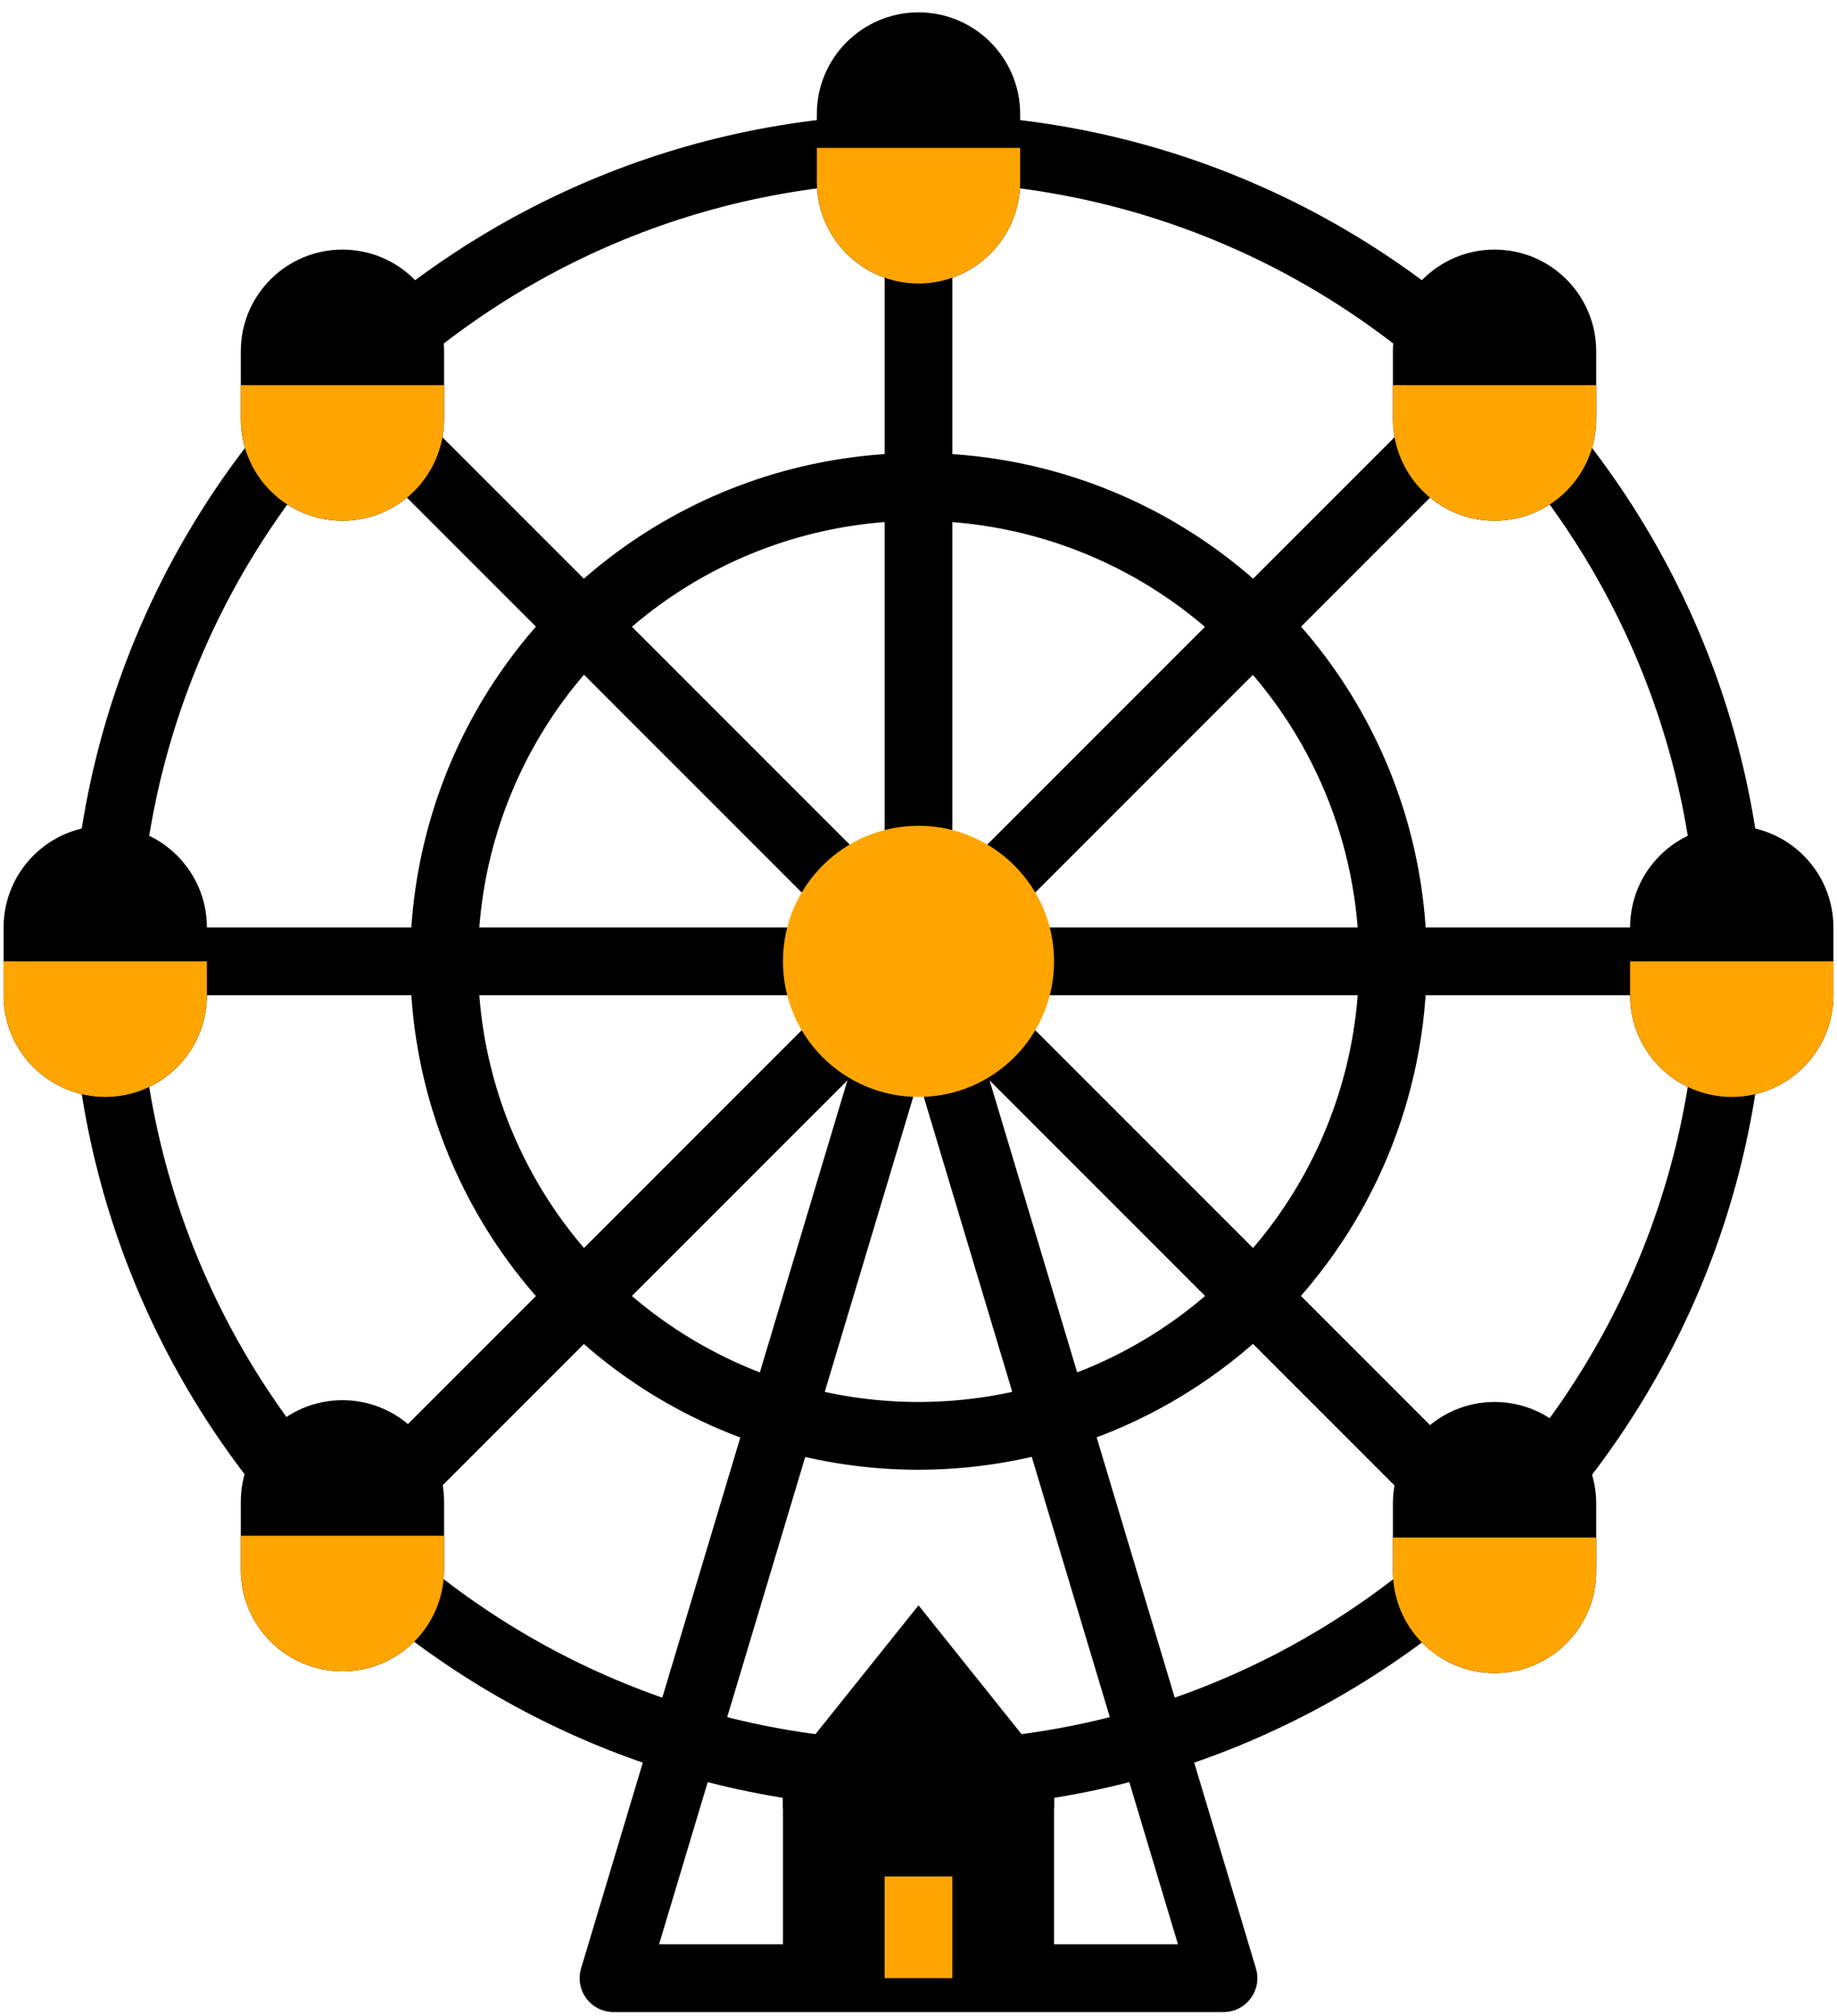
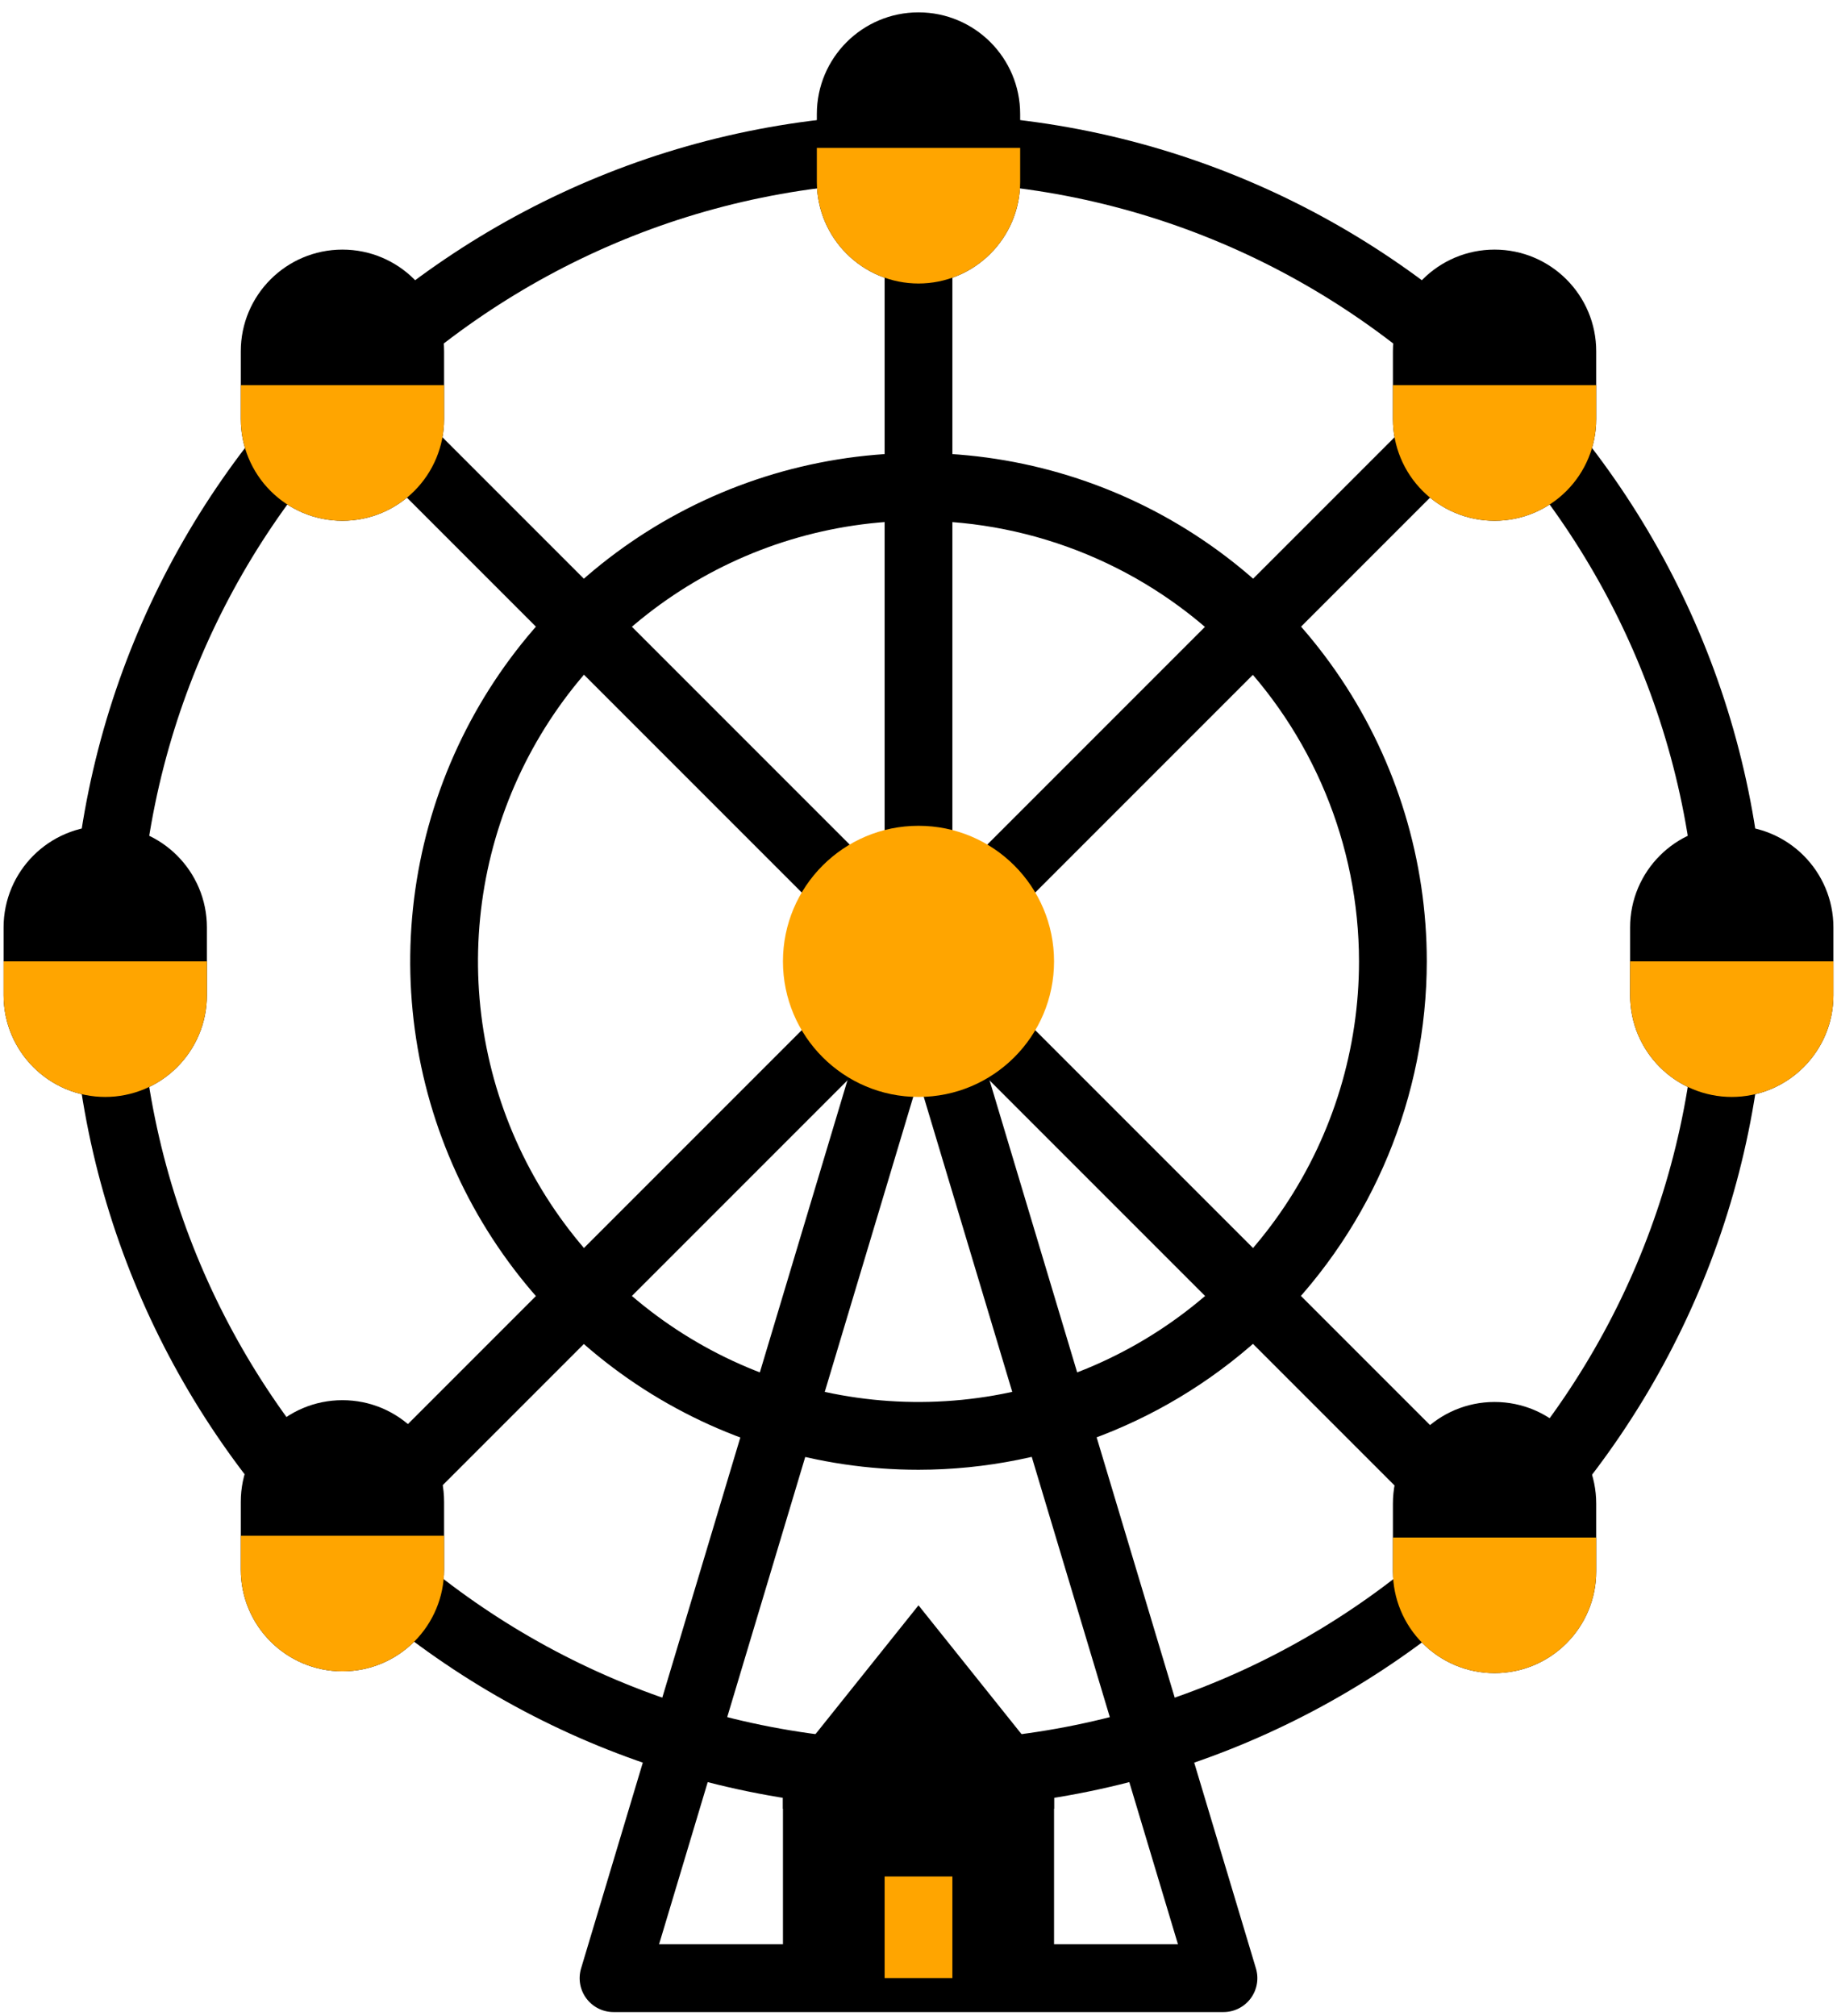
<svg xmlns="http://www.w3.org/2000/svg" width="144" height="158" viewBox="0 0 144 158" fill="none">
  <path d="M95.906 157.688H48.094C47.68 157.688 47.271 157.592 46.901 157.406C46.531 157.22 46.21 156.95 45.963 156.618C45.715 156.285 45.549 155.9 45.478 155.492C45.406 155.084 45.431 154.665 45.55 154.268L69.456 74.581C69.62 74.034 69.956 73.554 70.415 73.213C70.873 72.872 71.429 72.688 72 72.688C72.572 72.688 73.128 72.872 73.586 73.213C74.044 73.554 74.38 74.034 74.545 74.581L98.451 154.268C98.57 154.665 98.595 155.084 98.523 155.492C98.451 155.9 98.285 156.285 98.038 156.618C97.791 156.95 97.469 157.22 97.099 157.406C96.729 157.592 96.321 157.688 95.906 157.688ZM51.664 152.376H92.338L72 84.589L51.664 152.376Z" fill="black" />
-   <path d="M2.938 72.688H138.406V78H2.938V72.688Z" fill="black" />
  <path d="M69.344 19.562H74.656V75.344H69.344V19.562Z" fill="black" />
  <path d="M113.258 120.359L30.277 37.378L34.034 33.621L115.6 115.187L113.258 120.359Z" fill="black" />
  <path d="M31.665 119.433L26.652 116.932L109.964 33.621L113.72 37.378L31.665 119.433Z" fill="black" />
  <path d="M72 141.75C35.384 141.75 5.594 111.96 5.594 75.344C5.594 38.727 35.384 8.938 72 8.938C108.616 8.938 138.406 38.727 138.406 75.344C138.406 111.96 108.616 141.75 72 141.75ZM72 14.25C38.313 14.25 10.906 41.657 10.906 75.344C10.906 109.031 38.313 136.438 72 136.438C105.687 136.438 133.094 109.031 133.094 75.344C133.094 41.657 105.687 14.25 72 14.25Z" fill="black" />
  <path d="M72 115.188C64.12 115.188 56.416 112.851 49.864 108.473C43.312 104.095 38.205 97.872 35.189 90.591C32.173 83.311 31.384 75.3 32.922 67.571C34.459 59.842 38.254 52.742 43.826 47.17C49.398 41.598 56.498 37.803 64.227 36.266C71.956 34.728 79.967 35.517 87.248 38.533C94.528 41.549 100.751 46.656 105.129 53.208C109.507 59.76 111.844 67.463 111.844 75.344C111.832 85.907 107.63 96.035 100.161 103.504C92.691 110.974 82.564 115.176 72 115.188ZM72 40.812C65.17 40.812 58.494 42.838 52.816 46.632C47.137 50.426 42.711 55.819 40.097 62.129C37.484 68.439 36.8 75.382 38.132 82.081C39.465 88.779 42.754 94.932 47.583 99.761C52.412 104.59 58.565 107.879 65.263 109.212C71.962 110.544 78.905 109.86 85.215 107.246C91.524 104.633 96.917 100.207 100.712 94.528C104.506 88.85 106.531 82.173 106.531 75.344C106.521 66.189 102.879 57.412 96.406 50.938C89.932 44.464 81.155 40.823 72 40.812Z" fill="black" />
  <path d="M34.812 27.531C34.812 23.13 31.245 19.562 26.844 19.562C22.443 19.562 18.875 23.13 18.875 27.531V32.844C18.875 37.245 22.443 40.812 26.844 40.812C31.245 40.812 34.812 37.245 34.812 32.844V27.531Z" fill="black" />
  <path d="M34.812 30.188H18.875V32.844C18.875 34.957 19.715 36.984 21.209 38.478C22.703 39.973 24.73 40.812 26.844 40.812C28.957 40.812 30.984 39.973 32.478 38.478C33.973 36.984 34.812 34.957 34.812 32.844V30.188Z" fill="#FFA500" />
  <path d="M72 85.969C77.868 85.969 82.625 81.212 82.625 75.344C82.625 69.476 77.868 64.719 72 64.719C66.132 64.719 61.375 69.476 61.375 75.344C61.375 81.212 66.132 85.969 72 85.969Z" fill="#FFA500" />
  <path d="M61.375 139.094H82.625V155.031H61.375V139.094Z" fill="black" />
  <path d="M72 125.812L61.375 139.094H82.625L72 125.812Z" fill="black" />
  <path d="M69.344 147.062H74.656V155.031H69.344V147.062Z" fill="#FFA500" />
  <path d="M79.969 8.938C79.969 4.536 76.401 0.969 72 0.969C67.599 0.969 64.031 4.536 64.031 8.938V14.25C64.031 18.651 67.599 22.219 72 22.219C76.401 22.219 79.969 18.651 79.969 14.25V8.938Z" fill="black" />
  <path d="M79.969 11.594H64.031V14.25C64.031 16.363 64.871 18.39 66.365 19.885C67.86 21.379 69.887 22.219 72 22.219C74.113 22.219 76.14 21.379 77.635 19.885C79.129 18.39 79.969 16.363 79.969 14.25V11.594Z" fill="#FFA500" />
  <path d="M125.125 27.531C125.125 23.13 121.557 19.562 117.156 19.562C112.755 19.562 109.188 23.13 109.188 27.531V32.844C109.188 37.245 112.755 40.812 117.156 40.812C121.557 40.812 125.125 37.245 125.125 32.844V27.531Z" fill="black" />
  <path d="M125.125 30.188H109.188V32.844C109.188 34.957 110.027 36.984 111.521 38.478C113.016 39.973 115.043 40.812 117.156 40.812C119.27 40.812 121.297 39.973 122.791 38.478C124.285 36.984 125.125 34.957 125.125 32.844V30.188Z" fill="#FFA500" />
  <path d="M16.219 72.688C16.219 68.287 12.651 64.719 8.25 64.719C3.849 64.719 0.281 68.287 0.281 72.688V78C0.281 82.401 3.849 85.969 8.25 85.969C12.651 85.969 16.219 82.401 16.219 78V72.688Z" fill="black" />
  <path d="M16.219 75.344H0.281V78C0.281 80.113 1.121 82.14 2.615 83.635C4.11 85.129 6.137 85.969 8.25 85.969C10.363 85.969 12.39 85.129 13.885 83.635C15.379 82.14 16.219 80.113 16.219 78V75.344Z" fill="#FFA500" />
  <path d="M143.719 72.688C143.719 68.287 140.151 64.719 135.75 64.719C131.349 64.719 127.781 68.287 127.781 72.688V78C127.781 82.401 131.349 85.969 135.75 85.969C140.151 85.969 143.719 82.401 143.719 78V72.688Z" fill="black" />
  <path d="M143.719 75.344H127.781V78C127.781 80.113 128.621 82.14 130.115 83.635C131.61 85.129 133.637 85.969 135.75 85.969C137.863 85.969 139.89 85.129 141.385 83.635C142.879 82.14 143.719 80.113 143.719 78V75.344Z" fill="#FFA500" />
  <path d="M125.125 117.844C125.125 113.443 121.557 109.875 117.156 109.875C112.755 109.875 109.188 113.443 109.188 117.844V123.156C109.188 127.557 112.755 131.125 117.156 131.125C121.557 131.125 125.125 127.557 125.125 123.156V117.844Z" fill="black" />
  <path d="M125.125 120.5H109.188V123.156C109.188 125.27 110.027 127.297 111.521 128.791C113.016 130.285 115.043 131.125 117.156 131.125C119.27 131.125 121.297 130.285 122.791 128.791C124.285 127.297 125.125 125.27 125.125 123.156V120.5Z" fill="#FFA500" />
  <path d="M34.812 117.703C34.812 113.302 31.245 109.734 26.844 109.734C22.443 109.734 18.875 113.302 18.875 117.703V123.016C18.875 127.417 22.443 130.984 26.844 130.984C31.245 130.984 34.812 127.417 34.812 123.016V117.703Z" fill="black" />
  <path d="M34.812 120.359H18.875V123.016C18.875 125.129 19.715 127.156 21.209 128.65C22.703 130.145 24.73 130.984 26.844 130.984C28.957 130.984 30.984 130.145 32.478 128.65C33.973 127.156 34.812 125.129 34.812 123.016V120.359Z" fill="#FFA500" />
  <path d="M61.375 139.094H82.625V141.75H61.375V139.094Z" fill="black" />
</svg>